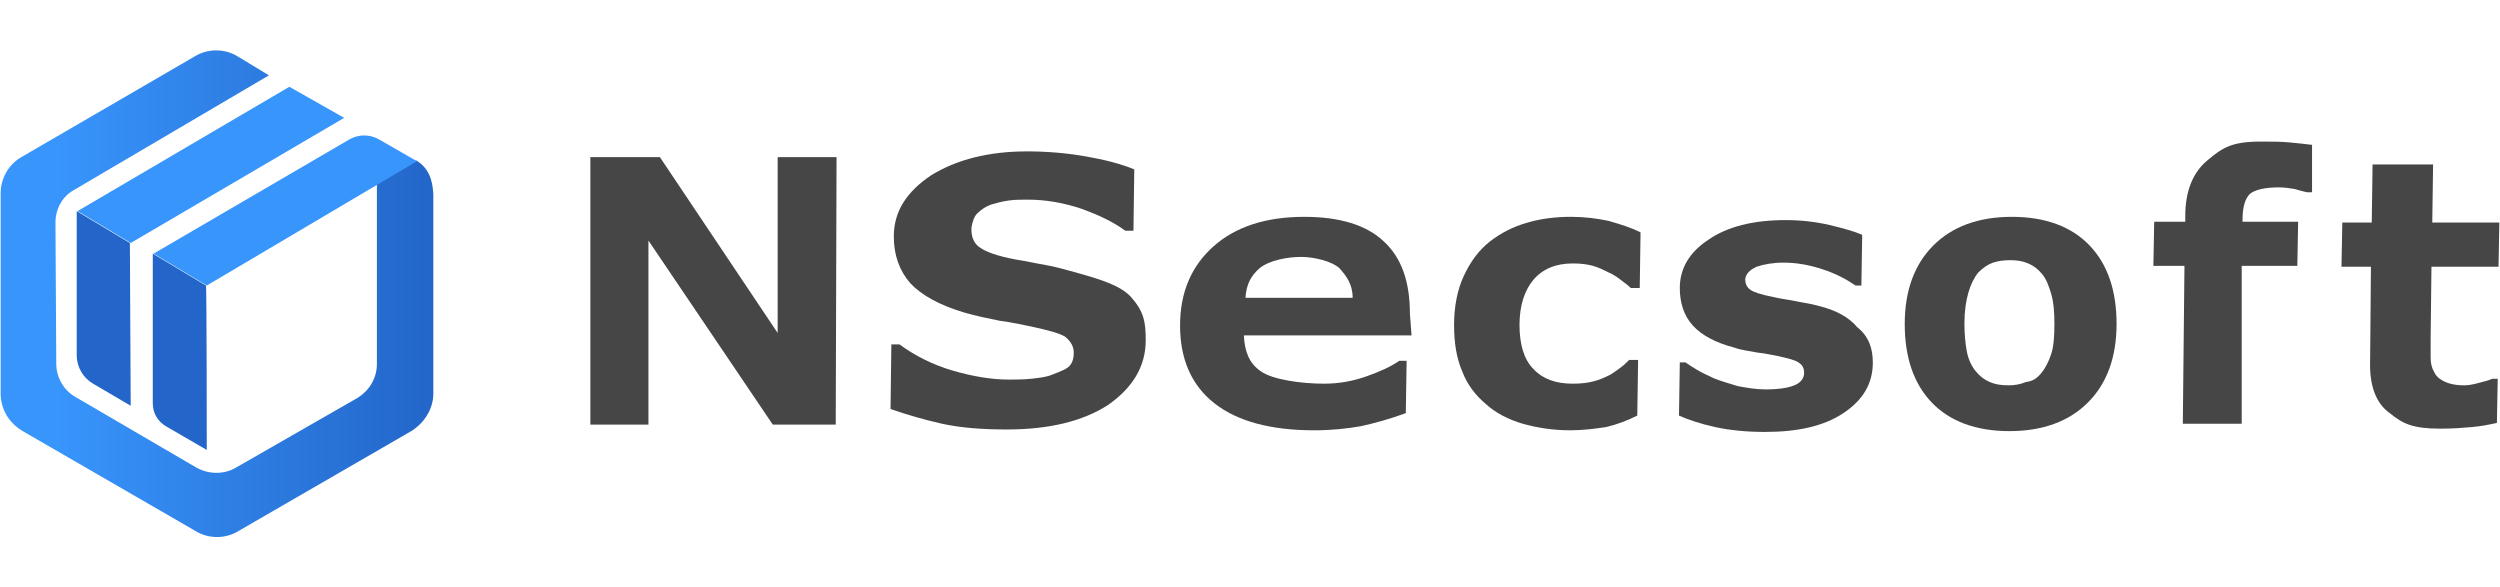
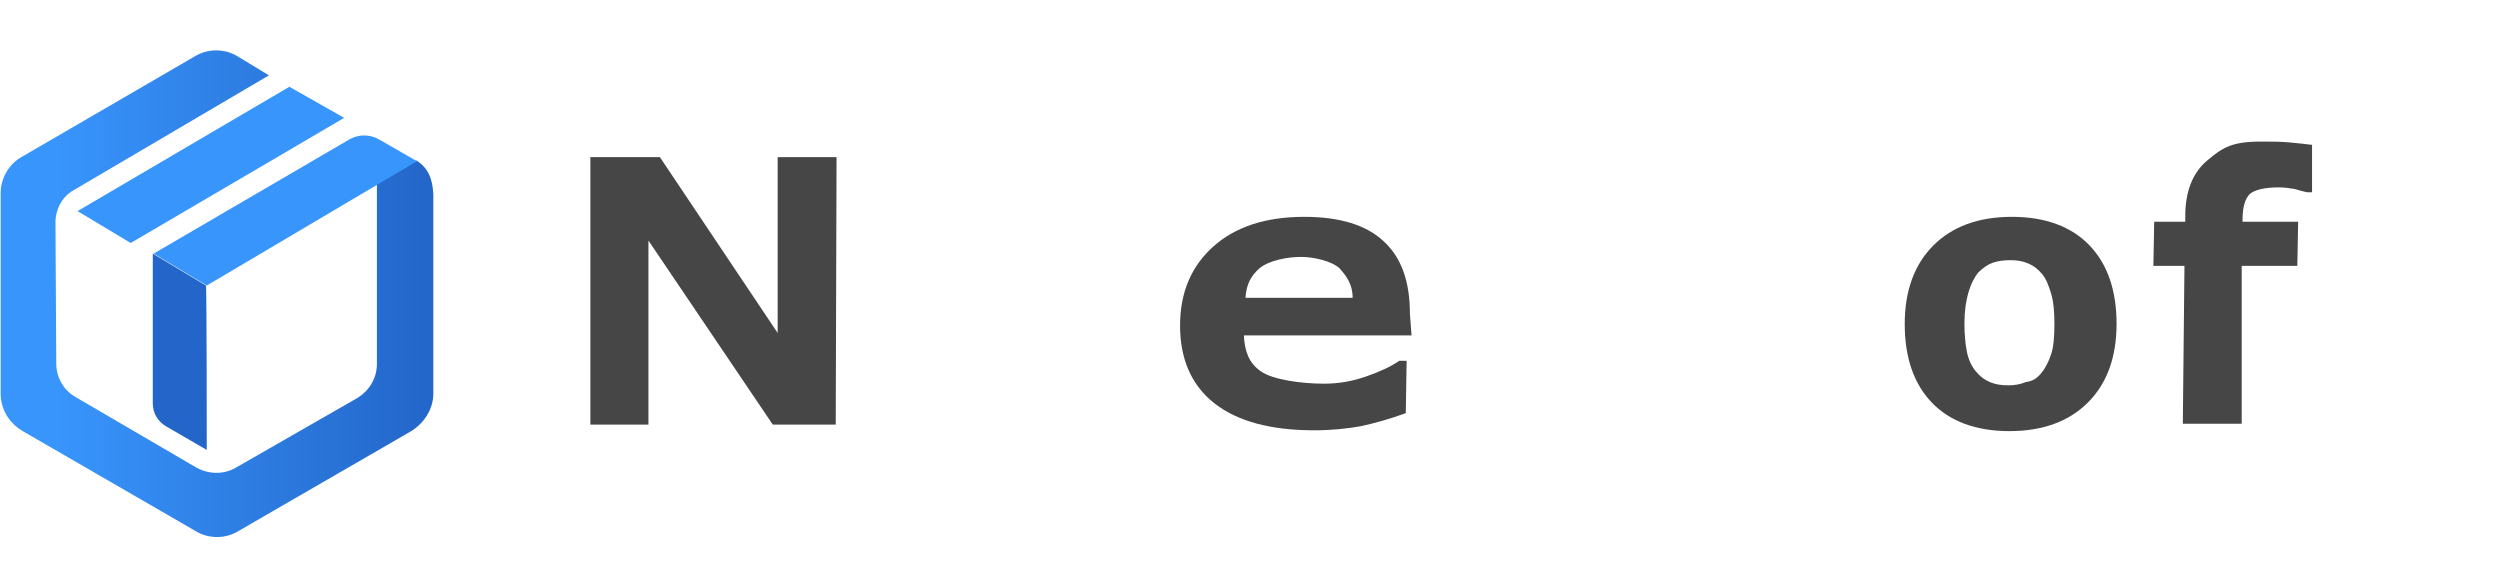
<svg xmlns="http://www.w3.org/2000/svg" id="_图层_1" data-name=" 图层 1" viewBox="0 0 305.66 71.81">
  <defs>
    <style>
      .cls-1 {
        fill: #2365c8;
      }

      .cls-2 {
        fill: #464646;
      }

      .cls-3 {
        fill: #3895fc;
      }

      .cls-4 {
        fill: url(#_未命名的渐变);
      }
    </style>
    <linearGradient id="_未命名的渐变" data-name="未命名的渐变" x1="6.8" y1="1806.91" x2="53.85" y2="1806.91" gradientTransform="translate(0 -1771)" gradientUnits="userSpaceOnUse">
      <stop offset="0" stop-color="#3895fc" />
      <stop offset="1" stop-color="#2365c8" />
    </linearGradient>
  </defs>
  <g>
-     <path class="cls-1" d="M15.98,49.61l-4.6-2.7c-1.2-.7-2-2-2-3.5V25.81l6.5,3.9,.1,19.9h0Z" />
    <path class="cls-1" d="M25.28,55.01l-5-2.9c-1-.6-1.6-1.6-1.6-2.8V31.01l6.5,3.9c.1,0,.1,20.1,.1,20.1Z" />
    <path class="cls-4" d="M50.88,19.61l-4.8,2.9v22c0,1.7-.9,3.2-2.3,4.1l-15,8.6c-1.4,.8-3.2,.8-4.7,0l-14.9-8.7c-1.4-.8-2.3-2.4-2.3-4l-.1-17.3c0-1.6,.8-3.2,2.3-4l15.3-9,8.5-5-3.8-2.3c-1.6-1-3.7-1-5.3,0L2.78,19.11C1.08,20.01,.08,21.81,.08,23.61v24.5c0,1.9,1,3.6,2.7,4.6l21.1,12.2c1.6,1,3.7,1,5.3,0l21.1-12.2c1.6-1,2.7-2.7,2.7-4.6V23.71c-.1-1.8-.6-3.2-2.1-4.1h0Z" />
    <path class="cls-3" d="M25.28,34.91l-6.5-3.9,24-14c1.1-.6,2.4-.6,3.5,0l4.7,2.7-25.7,15.2h0Z" />
    <polygon class="cls-3" points="15.98 29.71 9.48 25.81 35.38 10.61 42.08 14.41 15.98 29.71" />
  </g>
  <path class="cls-2" d="M102.18,51.91h-7.7l-15.2-22.5v22.5h-7.1V19.21h8.5l14.4,21.5V19.21h7.2l-.1,32.7Z" />
-   <path class="cls-2" d="M140.08,41.61c0,3.2-1.6,5.8-4.6,7.9-3.1,2-7.2,3-12.4,3-3,0-5.6-.2-7.9-.7-2.2-.5-4.3-1.1-6.3-1.8l.1-7.9h1c1.9,1.4,4.1,2.5,6.5,3.2s4.7,1.1,6.9,1.1c.6,0,1.8,0,2.7-.1,.9-.1,1.7-.2,2.3-.4,.7-.3,1.7-.6,2.2-1s.7-1,.7-1.8c0-.7-.3-1.3-1-1.9-.7-.5-2.5-.9-3.8-1.2-1.4-.3-2.8-.6-4.3-.8-1.5-.3-2.9-.6-4.3-1-3-.9-5.2-2.1-6.6-3.6-1.3-1.5-2-3.4-2-5.7,0-3.1,1.6-5.5,4.6-7.5,3.1-1.9,7-2.9,11.7-2.9,2.4,0,4.8,.2,7.1,.6s4.3,.9,6,1.6l-.1,7.5h-1c-1.5-1.1-3.2-1.9-5.4-2.7-2.1-.7-4.3-1.1-6.5-1.1-.8,0-1.6,0-2.3,.1-.8,.1-1.5,.3-2.2,.5-.6,.2-1.2,.6-1.6,1-.5,.4-.7,1.2-.8,1.8-.1,1.2,.4,2.1,1.1,2.5,.7,.5,2.1,1,4.2,1.4,1.3,.2,2.6,.5,3.8,.7,1.2,.2,2.5,.6,4,1,2.8,.8,5.1,1.5,6.4,2.9,1.6,1.8,1.8,3.1,1.8,5.3Z" />
  <path class="cls-2" d="M172.58,41.01h-20.5c.1,1.9,.6,3.4,2.1,4.4,1.4,1,4.9,1.5,7.7,1.5,1.8,0,3.5-.3,5.2-.9,1.7-.6,3-1.2,4-1.9h.9l-.1,6.4c-1.9,.7-3.7,1.2-5.5,1.6-1.7,.3-3.6,.5-5.7,.5-5.3,0-9.4-1.1-12.2-3.3s-4.2-5.4-4.2-9.5,1.4-7.3,4.1-9.7c2.7-2.4,6.4-3.6,11.1-3.6,4.3,0,7.6,1,9.7,3,2.2,2,3.2,5,3.2,8.8l.2,2.7Zm-7.2-4.6c0-1.7-.8-2.7-1.6-3.6-.8-.8-3-1.4-4.7-1.4-1.6,0-3.9,.4-5.1,1.4-1,.9-1.6,1.9-1.7,3.6h13.1Z" />
-   <path class="cls-2" d="M191.98,52.61c-2.1,0-4-.3-5.8-.8-1.7-.5-3.3-1.3-4.5-2.4-1.3-1.1-2.3-2.4-2.9-4-.7-1.6-1-3.5-1-5.7s.4-4.3,1.2-6,1.8-3.1,3.2-4.2c1.3-1,2.8-1.8,4.6-2.3,1.7-.5,3.5-.7,5.3-.7,1.7,0,3.2,.2,4.6,.5,1.4,.4,2.7,.8,3.9,1.4l-.1,6.8h-1.1c-.3-.3-.7-.6-1.1-.9s-.9-.7-1.6-1c-.6-.3-1.2-.6-1.9-.8s-1.5-.3-2.5-.3c-2.1,0-3.7,.7-4.8,2s-1.7,3.2-1.7,5.5,.5,4.2,1.7,5.4c1.1,1.2,2.7,1.8,4.8,1.8,1,0,1.9-.1,2.6-.3,.8-.2,1.4-.5,2-.8,.5-.3,.9-.6,1.3-.9,.4-.3,.7-.6,1-.9h1.1l-.1,6.8c-1.2,.6-2.5,1.1-3.8,1.4-1.3,.2-2.8,.4-4.4,.4Z" />
-   <path class="cls-2" d="M228.98,44.31c0,2.6-1.2,4.6-3.6,6.2-2.4,1.6-5.6,2.3-9.6,2.3-2.2,0-4.3-.2-6.1-.6-1.8-.4-3.3-.9-4.4-1.4l.1-6.5h.7c.4,.3,.9,.6,1.4,.9,.5,.3,1.3,.7,2.2,1.1,.8,.3,1.8,.6,2.8,.9,1.1,.2,2.2,.4,3.4,.4,1.6,0,2.8-.2,3.5-.5,.8-.3,1.2-.9,1.2-1.5s-.2-1-.7-1.3c-.4-.3-1.3-.5-2.6-.8-.6-.1-1.4-.3-2.4-.4-1-.2-2-.3-2.8-.6-2.3-.6-4-1.5-5.1-2.7s-1.6-2.8-1.6-4.6c0-2.4,1.2-4.4,3.5-5.9,2.3-1.6,5.5-2.4,9.4-2.4,1.9,0,3.7,.2,5.4,.6s3.1,.8,4,1.2l-.1,6.2h-.7c-1.2-.8-2.5-1.5-4.1-2-1.5-.5-3.1-.8-4.7-.8-1.3,0-2.4,.2-3.3,.5-.9,.4-1.3,.9-1.4,1.5,0,.6,.2,1,.6,1.3,.4,.3,1.3,.6,2.8,.9,.8,.2,1.7,.3,2.7,.5,.9,.2,1.9,.3,2.9,.6,2.1,.5,3.7,1.4,4.7,2.6,1.4,1.1,1.9,2.6,1.9,4.3Z" />
  <path class="cls-2" d="M258.78,39.61c0,4.1-1.2,7.3-3.5,9.6-2.3,2.3-5.5,3.5-9.6,3.5s-7.3-1.2-9.5-3.5-3.3-5.5-3.3-9.6,1.2-7.3,3.5-9.6,5.5-3.5,9.6-3.5,7.3,1.2,9.5,3.5,3.3,5.5,3.3,9.6Zm-9.2,6c.5-.6,.9-1.4,1.2-2.3,.3-.9,.4-2.1,.4-3.7,0-1.5-.1-2.7-.4-3.7-.3-1-.6-1.8-1.1-2.4-.5-.6-1-1-1.7-1.3s-1.4-.4-2.2-.4-1.5,.1-2.1,.3-1.2,.6-1.8,1.2c-.5,.6-.9,1.4-1.2,2.4s-.5,2.3-.5,3.8c0,1.3,.1,2.5,.3,3.5s.6,1.8,1.1,2.4c.5,.6,1,1,1.7,1.3s1.4,.4,2.3,.4c.7,0,1.4-.1,2.1-.4,.9-.1,1.4-.5,1.9-1.1Z" />
  <path class="cls-2" d="M282.68,23.51h-.6c-.4-.1-.9-.2-1.5-.4-.6-.1-1.3-.2-2-.2-1.7,0-2.9,.3-3.5,.8-.6,.6-.9,1.6-.9,3.2v.2h6.8l-.1,5.4h-6.8v19.3h-7.2l.2-19.3h-3.8l.1-5.4h3.8v-.7c0-3,.9-5.3,2.7-6.8,1.8-1.5,2.9-2.3,6.5-2.3,1.3,0,2.5,0,3.5,.1,1.1,.1,2,.2,2.8,.3v5.8Z" />
-   <path class="cls-2" d="M305.28,51.71c-.9,.2-1.9,.4-3,.5s-2.4,.2-3.9,.2c-3.4,0-4.6-.6-6.2-1.9-1.7-1.2-2.5-3.4-2.4-6.4l.1-11.5h-3.6l.1-5.4h3.6l.1-7.1h7.4l-.1,7.1h8.2l-.1,5.4h-8.2l-.1,8.8v2.3c0,.6,.1,1.2,.4,1.7,.2,.5,.6,.9,1.2,1.2s1.4,.5,2.5,.5c.5,0,1.1-.1,1.8-.3,.7-.2,1.3-.3,1.6-.5h.7l-.1,5.4Z" />
</svg>